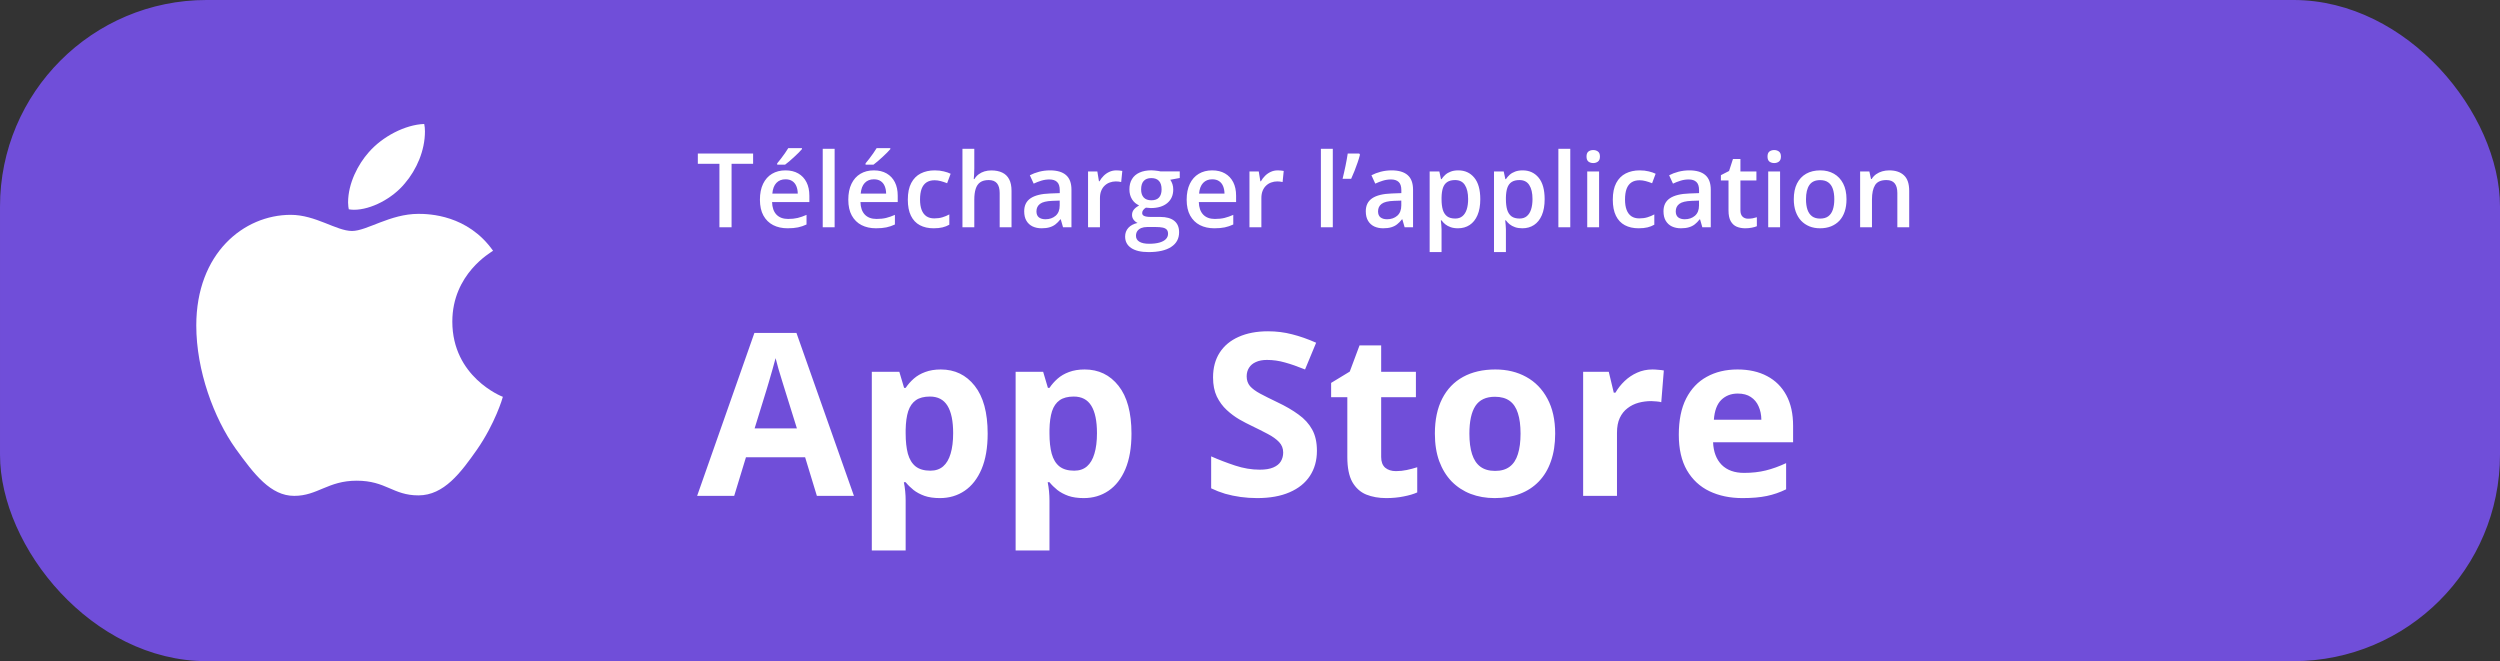
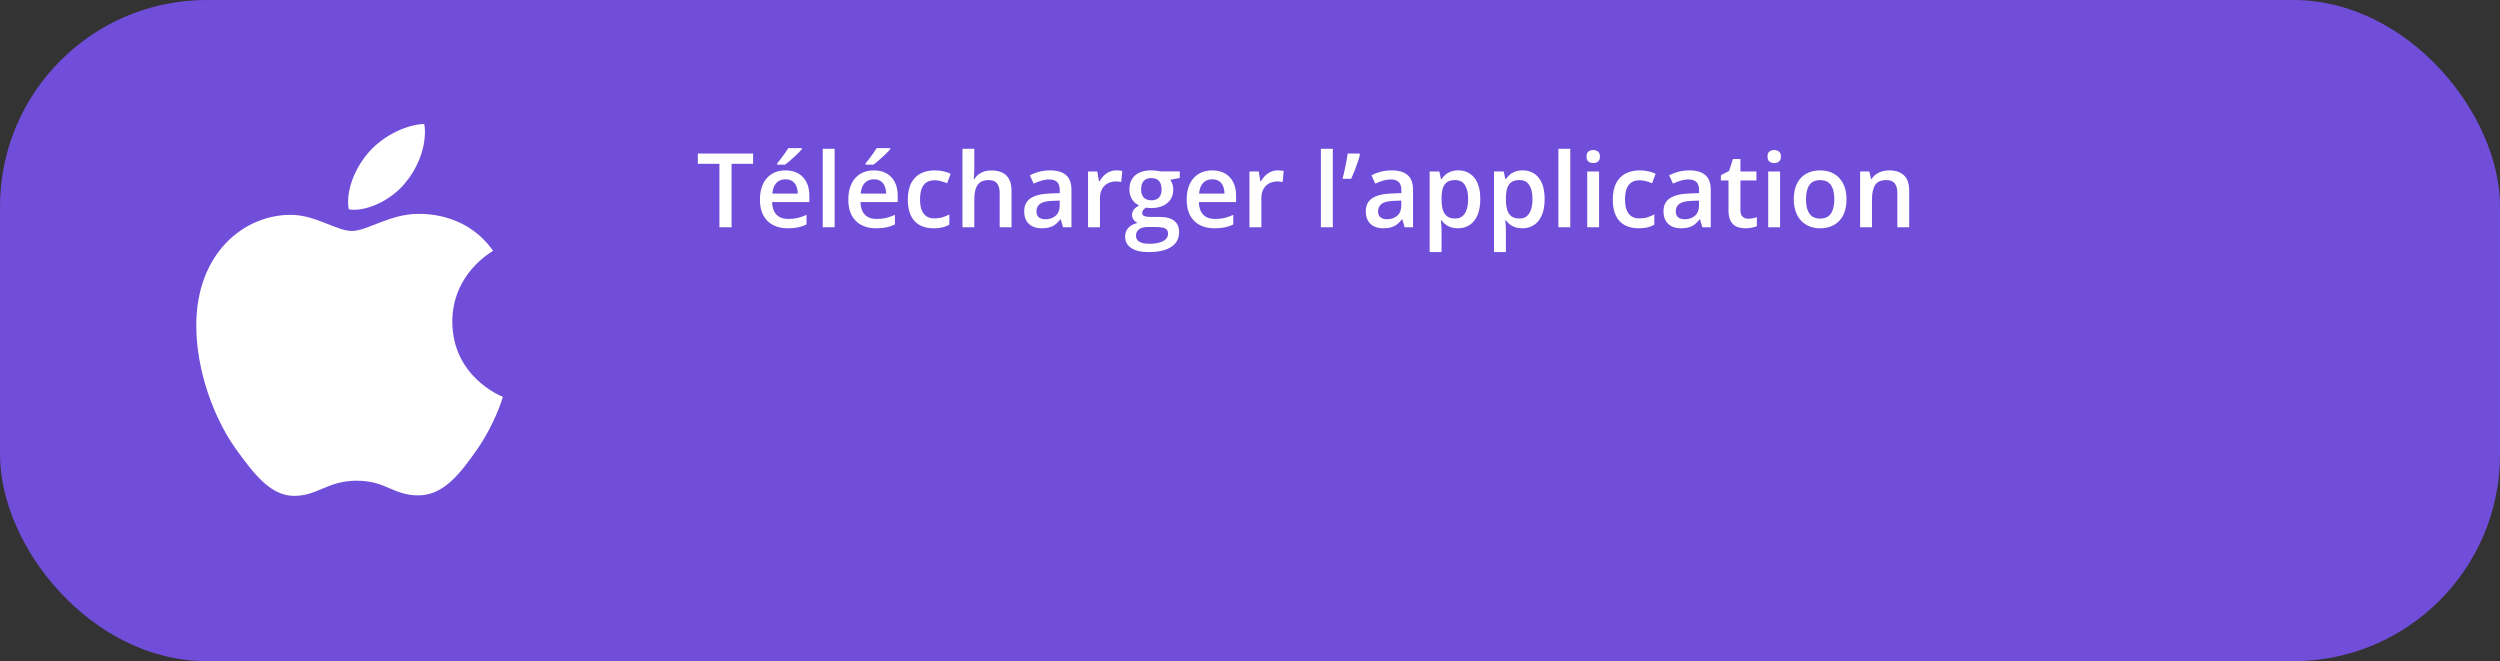
<svg xmlns="http://www.w3.org/2000/svg" width="242" height="64" viewBox="0 0 242 64" fill="none">
  <rect x="0" y="0" width="242" height="64" fill="#333333" stroke="none" />
  <rect x="0.5" y="0.5" width="241" height="63" rx="19.5" fill="#704ED9" stroke="#704ED9" />
  <path d="M70.816 22H69.64V15.857H67.55V14.861H72.901V15.857H70.816V22ZM76.031 16.492C76.513 16.492 76.926 16.591 77.272 16.79C77.617 16.989 77.882 17.27 78.067 17.635C78.253 17.999 78.346 18.436 78.346 18.943V19.559H74.737C74.75 20.083 74.89 20.486 75.157 20.77C75.427 21.053 75.805 21.194 76.29 21.194C76.635 21.194 76.944 21.162 77.218 21.097C77.495 21.028 77.779 20.929 78.072 20.799V21.731C77.802 21.858 77.527 21.951 77.247 22.01C76.967 22.068 76.632 22.098 76.241 22.098C75.711 22.098 75.243 21.995 74.84 21.79C74.439 21.582 74.125 21.273 73.897 20.862C73.673 20.452 73.561 19.943 73.561 19.334C73.561 18.729 73.663 18.214 73.868 17.791C74.073 17.368 74.361 17.046 74.732 16.824C75.103 16.603 75.537 16.492 76.031 16.492ZM76.031 17.356C75.67 17.356 75.377 17.474 75.152 17.708C74.931 17.942 74.801 18.286 74.762 18.738H77.223C77.219 18.468 77.174 18.229 77.086 18.02C77.001 17.812 76.871 17.649 76.695 17.532C76.523 17.415 76.301 17.356 76.031 17.356ZM77.628 14.339V14.437C77.55 14.531 77.444 14.645 77.311 14.778C77.177 14.909 77.032 15.047 76.876 15.193C76.72 15.337 76.565 15.475 76.412 15.608C76.259 15.739 76.121 15.849 75.997 15.94H75.231V15.813C75.338 15.69 75.457 15.542 75.587 15.369C75.72 15.197 75.851 15.019 75.978 14.837C76.108 14.655 76.217 14.489 76.305 14.339H77.628ZM80.792 22H79.64V14.402H80.792V22ZM84.586 16.492C85.068 16.492 85.481 16.591 85.826 16.79C86.171 16.989 86.436 17.27 86.622 17.635C86.808 17.999 86.9 18.436 86.9 18.943V19.559H83.292C83.305 20.083 83.445 20.486 83.712 20.77C83.982 21.053 84.36 21.194 84.845 21.194C85.19 21.194 85.499 21.162 85.772 21.097C86.049 21.028 86.334 20.929 86.627 20.799V21.731C86.357 21.858 86.082 21.951 85.802 22.01C85.522 22.068 85.186 22.098 84.796 22.098C84.265 22.098 83.798 21.995 83.394 21.79C82.994 21.582 82.68 21.273 82.452 20.862C82.228 20.452 82.115 19.943 82.115 19.334C82.115 18.729 82.218 18.214 82.423 17.791C82.628 17.368 82.916 17.046 83.287 16.824C83.658 16.603 84.091 16.492 84.586 16.492ZM84.586 17.356C84.225 17.356 83.932 17.474 83.707 17.708C83.486 17.942 83.356 18.286 83.316 18.738H85.777C85.774 18.468 85.728 18.229 85.641 18.02C85.556 17.812 85.426 17.649 85.25 17.532C85.078 17.415 84.856 17.356 84.586 17.356ZM86.183 14.339V14.437C86.105 14.531 85.999 14.645 85.865 14.778C85.732 14.909 85.587 15.047 85.431 15.193C85.274 15.337 85.12 15.475 84.967 15.608C84.814 15.739 84.675 15.849 84.552 15.94H83.785V15.813C83.893 15.69 84.011 15.542 84.142 15.369C84.275 15.197 84.405 15.019 84.532 14.837C84.662 14.655 84.772 14.489 84.859 14.339H86.183ZM90.372 22.098C89.861 22.098 89.418 21.998 89.044 21.8C88.67 21.601 88.382 21.297 88.18 20.887C87.978 20.477 87.877 19.956 87.877 19.324C87.877 18.667 87.988 18.13 88.209 17.713C88.43 17.296 88.736 16.989 89.127 16.79C89.521 16.591 89.972 16.492 90.48 16.492C90.802 16.492 91.093 16.525 91.353 16.59C91.617 16.652 91.84 16.728 92.022 16.819L91.681 17.737C91.482 17.656 91.279 17.588 91.07 17.532C90.862 17.477 90.662 17.449 90.47 17.449C90.154 17.449 89.89 17.519 89.679 17.659C89.47 17.799 89.314 18.008 89.21 18.284C89.109 18.561 89.059 18.904 89.059 19.314C89.059 19.712 89.111 20.047 89.215 20.32C89.319 20.59 89.474 20.796 89.679 20.936C89.884 21.072 90.136 21.141 90.436 21.141C90.732 21.141 90.997 21.105 91.231 21.033C91.466 20.962 91.687 20.869 91.895 20.755V21.751C91.69 21.868 91.471 21.954 91.236 22.01C91.002 22.068 90.714 22.098 90.372 22.098ZM94.312 14.402V16.311C94.312 16.51 94.306 16.704 94.293 16.893C94.283 17.081 94.272 17.228 94.259 17.332H94.322C94.436 17.143 94.576 16.989 94.742 16.868C94.908 16.744 95.094 16.652 95.299 16.59C95.507 16.528 95.728 16.497 95.963 16.497C96.376 16.497 96.728 16.567 97.018 16.707C97.307 16.844 97.529 17.057 97.682 17.347C97.838 17.636 97.916 18.012 97.916 18.475V22H96.769V18.689C96.769 18.27 96.682 17.955 96.51 17.747C96.337 17.535 96.07 17.43 95.709 17.43C95.361 17.43 95.084 17.503 94.879 17.649C94.677 17.793 94.532 18.006 94.444 18.289C94.356 18.569 94.312 18.911 94.312 19.314V22H93.165V14.402H94.312ZM101.642 16.492C102.325 16.492 102.841 16.644 103.189 16.946C103.541 17.249 103.717 17.721 103.717 18.362V22H102.901L102.682 21.233H102.643C102.49 21.429 102.332 21.59 102.169 21.717C102.006 21.844 101.817 21.938 101.603 22C101.391 22.065 101.132 22.098 100.826 22.098C100.504 22.098 100.216 22.039 99.962 21.922C99.708 21.801 99.508 21.619 99.361 21.375C99.215 21.131 99.142 20.822 99.142 20.447C99.142 19.891 99.348 19.472 99.762 19.192C100.178 18.912 100.807 18.758 101.646 18.729L102.584 18.694V18.411C102.584 18.037 102.496 17.77 102.32 17.61C102.148 17.451 101.904 17.371 101.588 17.371C101.318 17.371 101.056 17.41 100.802 17.488C100.548 17.566 100.3 17.662 100.06 17.776L99.689 16.966C99.952 16.826 100.252 16.712 100.587 16.624C100.925 16.536 101.277 16.492 101.642 16.492ZM102.579 19.417L101.881 19.441C101.308 19.461 100.906 19.559 100.675 19.734C100.444 19.91 100.328 20.151 100.328 20.457C100.328 20.724 100.408 20.919 100.567 21.043C100.727 21.163 100.937 21.224 101.197 21.224C101.594 21.224 101.923 21.111 102.184 20.887C102.447 20.659 102.579 20.325 102.579 19.886V19.417ZM108.062 16.492C108.154 16.492 108.253 16.497 108.36 16.507C108.468 16.517 108.561 16.53 108.639 16.546L108.531 17.62C108.463 17.601 108.378 17.586 108.277 17.576C108.18 17.566 108.092 17.561 108.014 17.561C107.809 17.561 107.613 17.596 107.428 17.664C107.242 17.729 107.078 17.83 106.935 17.967C106.791 18.1 106.679 18.268 106.598 18.47C106.516 18.672 106.476 18.906 106.476 19.173V22H105.323V16.595H106.222L106.378 17.547H106.432C106.539 17.355 106.673 17.179 106.832 17.02C106.992 16.86 107.174 16.733 107.379 16.639C107.587 16.541 107.815 16.492 108.062 16.492ZM111.183 24.402C110.45 24.402 109.889 24.27 109.498 24.007C109.107 23.743 108.912 23.374 108.912 22.898C108.912 22.566 109.016 22.285 109.225 22.054C109.433 21.826 109.731 21.668 110.118 21.58C109.972 21.515 109.845 21.414 109.737 21.277C109.633 21.137 109.581 20.983 109.581 20.814C109.581 20.612 109.638 20.439 109.752 20.296C109.866 20.153 110.037 20.014 110.265 19.881C109.981 19.76 109.754 19.565 109.581 19.295C109.412 19.021 109.327 18.701 109.327 18.333C109.327 17.942 109.41 17.61 109.576 17.337C109.742 17.06 109.985 16.85 110.304 16.707C110.623 16.561 111.008 16.487 111.461 16.487C111.559 16.487 111.664 16.494 111.778 16.507C111.896 16.517 112.003 16.53 112.101 16.546C112.201 16.559 112.278 16.574 112.33 16.59H114.2V17.23L113.282 17.4C113.37 17.524 113.44 17.666 113.492 17.825C113.544 17.981 113.57 18.152 113.57 18.338C113.57 18.898 113.377 19.339 112.989 19.661C112.605 19.98 112.075 20.14 111.397 20.14C111.235 20.133 111.077 20.12 110.924 20.101C110.807 20.172 110.717 20.252 110.655 20.34C110.593 20.424 110.562 20.52 110.562 20.628C110.562 20.716 110.593 20.787 110.655 20.843C110.717 20.895 110.808 20.934 110.929 20.96C111.052 20.986 111.202 20.999 111.378 20.999H112.311C112.903 20.999 113.355 21.124 113.668 21.375C113.98 21.626 114.137 21.994 114.137 22.479C114.137 23.094 113.883 23.567 113.375 23.899C112.867 24.235 112.136 24.402 111.183 24.402ZM111.227 23.597C111.627 23.597 111.964 23.558 112.237 23.48C112.511 23.401 112.717 23.289 112.857 23.143C112.997 22.999 113.067 22.828 113.067 22.63C113.067 22.454 113.023 22.319 112.936 22.225C112.848 22.13 112.716 22.065 112.54 22.029C112.364 21.994 112.146 21.976 111.886 21.976H111.036C110.825 21.976 110.637 22.008 110.475 22.073C110.312 22.142 110.185 22.239 110.094 22.366C110.006 22.493 109.962 22.646 109.962 22.825C109.962 23.073 110.071 23.263 110.289 23.396C110.51 23.53 110.823 23.597 111.227 23.597ZM111.451 19.388C111.786 19.388 112.035 19.297 112.198 19.114C112.361 18.929 112.442 18.668 112.442 18.333C112.442 17.968 112.358 17.695 112.188 17.513C112.022 17.33 111.775 17.239 111.446 17.239C111.124 17.239 110.878 17.332 110.709 17.518C110.543 17.703 110.46 17.978 110.46 18.343C110.46 18.672 110.543 18.929 110.709 19.114C110.878 19.297 111.126 19.388 111.451 19.388ZM117.34 16.492C117.822 16.492 118.235 16.591 118.58 16.79C118.925 16.989 119.19 17.27 119.376 17.635C119.562 17.999 119.654 18.436 119.654 18.943V19.559H116.046C116.059 20.083 116.199 20.486 116.466 20.77C116.736 21.053 117.114 21.194 117.599 21.194C117.944 21.194 118.253 21.162 118.526 21.097C118.803 21.028 119.088 20.929 119.381 20.799V21.731C119.111 21.858 118.836 21.951 118.556 22.01C118.276 22.068 117.94 22.098 117.55 22.098C117.019 22.098 116.552 21.995 116.148 21.79C115.748 21.582 115.434 21.273 115.206 20.862C114.981 20.452 114.869 19.943 114.869 19.334C114.869 18.729 114.972 18.214 115.177 17.791C115.382 17.368 115.67 17.046 116.041 16.824C116.412 16.603 116.845 16.492 117.34 16.492ZM117.34 17.356C116.979 17.356 116.686 17.474 116.461 17.708C116.24 17.942 116.109 18.286 116.07 18.738H118.531C118.528 18.468 118.482 18.229 118.395 18.02C118.31 17.812 118.18 17.649 118.004 17.532C117.831 17.415 117.61 17.356 117.34 17.356ZM123.688 16.492C123.779 16.492 123.878 16.497 123.985 16.507C124.093 16.517 124.186 16.53 124.264 16.546L124.156 17.62C124.088 17.601 124.003 17.586 123.902 17.576C123.805 17.566 123.717 17.561 123.639 17.561C123.434 17.561 123.238 17.596 123.053 17.664C122.867 17.729 122.703 17.83 122.56 17.967C122.416 18.1 122.304 18.268 122.223 18.47C122.141 18.672 122.101 18.906 122.101 19.173V22H120.948V16.595H121.847L122.003 17.547H122.057C122.164 17.355 122.298 17.179 122.457 17.02C122.617 16.86 122.799 16.733 123.004 16.639C123.212 16.541 123.44 16.492 123.688 16.492ZM129.015 22H127.862V14.402H129.015V22ZM131.573 14.861L131.646 14.969C131.588 15.206 131.511 15.46 131.417 15.73C131.326 16.001 131.227 16.271 131.119 16.541C131.012 16.811 130.903 17.067 130.792 17.308H129.962C130.007 17.116 130.055 16.914 130.104 16.702C130.152 16.487 130.2 16.273 130.245 16.058C130.291 15.839 130.331 15.63 130.367 15.428C130.403 15.223 130.434 15.034 130.46 14.861H131.573ZM134.708 16.492C135.392 16.492 135.908 16.644 136.256 16.946C136.607 17.249 136.783 17.721 136.783 18.362V22H135.968L135.748 21.233H135.709C135.556 21.429 135.398 21.59 135.235 21.717C135.073 21.844 134.884 21.938 134.669 22C134.457 22.065 134.199 22.098 133.893 22.098C133.57 22.098 133.282 22.039 133.028 21.922C132.774 21.801 132.574 21.619 132.428 21.375C132.281 21.131 132.208 20.822 132.208 20.447C132.208 19.891 132.415 19.472 132.828 19.192C133.245 18.912 133.873 18.758 134.713 18.729L135.65 18.694V18.411C135.65 18.037 135.562 17.77 135.387 17.61C135.214 17.451 134.97 17.371 134.654 17.371C134.384 17.371 134.122 17.41 133.868 17.488C133.614 17.566 133.367 17.662 133.126 17.776L132.755 16.966C133.019 16.826 133.318 16.712 133.653 16.624C133.992 16.536 134.343 16.492 134.708 16.492ZM135.646 19.417L134.947 19.441C134.374 19.461 133.972 19.559 133.741 19.734C133.51 19.91 133.395 20.151 133.395 20.457C133.395 20.724 133.474 20.919 133.634 21.043C133.793 21.163 134.003 21.224 134.264 21.224C134.661 21.224 134.99 21.111 135.25 20.887C135.514 20.659 135.646 20.325 135.646 19.886V19.417ZM141.163 16.492C141.804 16.492 142.319 16.727 142.706 17.195C143.097 17.664 143.292 18.361 143.292 19.285C143.292 19.897 143.201 20.413 143.019 20.833C142.84 21.25 142.587 21.565 142.262 21.78C141.939 21.992 141.563 22.098 141.134 22.098C140.86 22.098 140.623 22.062 140.421 21.99C140.219 21.919 140.047 21.826 139.903 21.712C139.76 21.595 139.64 21.468 139.542 21.331H139.474C139.49 21.461 139.505 21.606 139.518 21.766C139.534 21.922 139.542 22.065 139.542 22.195V24.398H138.39V16.595H139.327L139.488 17.342H139.542C139.643 17.189 139.765 17.047 139.908 16.917C140.055 16.787 140.23 16.684 140.436 16.609C140.644 16.531 140.886 16.492 141.163 16.492ZM140.855 17.43C140.54 17.43 140.286 17.493 140.094 17.62C139.905 17.744 139.767 17.931 139.679 18.182C139.594 18.432 139.549 18.746 139.542 19.124V19.285C139.542 19.686 139.583 20.026 139.664 20.306C139.749 20.582 139.887 20.794 140.079 20.94C140.274 21.084 140.538 21.155 140.87 21.155C141.15 21.155 141.381 21.079 141.563 20.926C141.749 20.773 141.887 20.555 141.979 20.271C142.07 19.988 142.115 19.655 142.115 19.27C142.115 18.688 142.011 18.235 141.803 17.913C141.598 17.591 141.282 17.43 140.855 17.43ZM147.394 16.492C148.035 16.492 148.549 16.727 148.937 17.195C149.327 17.664 149.522 18.361 149.522 19.285C149.522 19.897 149.431 20.413 149.249 20.833C149.07 21.25 148.818 21.565 148.492 21.78C148.17 21.992 147.794 22.098 147.364 22.098C147.091 22.098 146.853 22.062 146.651 21.99C146.45 21.919 146.277 21.826 146.134 21.712C145.991 21.595 145.87 21.468 145.772 21.331H145.704C145.72 21.461 145.735 21.606 145.748 21.766C145.764 21.922 145.772 22.065 145.772 22.195V24.398H144.62V16.595H145.558L145.719 17.342H145.772C145.873 17.189 145.995 17.047 146.139 16.917C146.285 16.787 146.461 16.684 146.666 16.609C146.874 16.531 147.117 16.492 147.394 16.492ZM147.086 17.43C146.77 17.43 146.516 17.493 146.324 17.62C146.135 17.744 145.997 17.931 145.909 18.182C145.825 18.432 145.779 18.746 145.772 19.124V19.285C145.772 19.686 145.813 20.026 145.895 20.306C145.979 20.582 146.118 20.794 146.31 20.94C146.505 21.084 146.769 21.155 147.101 21.155C147.381 21.155 147.612 21.079 147.794 20.926C147.979 20.773 148.118 20.555 148.209 20.271C148.3 19.988 148.346 19.655 148.346 19.27C148.346 18.688 148.242 18.235 148.033 17.913C147.828 17.591 147.512 17.43 147.086 17.43ZM152.003 22H150.851V14.402H152.003V22ZM154.791 16.595V22H153.644V16.595H154.791ZM154.225 14.524C154.4 14.524 154.552 14.572 154.679 14.666C154.809 14.76 154.874 14.923 154.874 15.154C154.874 15.382 154.809 15.545 154.679 15.643C154.552 15.737 154.4 15.784 154.225 15.784C154.042 15.784 153.888 15.737 153.761 15.643C153.637 15.545 153.575 15.382 153.575 15.154C153.575 14.923 153.637 14.76 153.761 14.666C153.888 14.572 154.042 14.524 154.225 14.524ZM158.614 22.098C158.103 22.098 157.66 21.998 157.286 21.8C156.912 21.601 156.624 21.297 156.422 20.887C156.22 20.477 156.119 19.956 156.119 19.324C156.119 18.667 156.23 18.13 156.451 17.713C156.673 17.296 156.979 16.989 157.369 16.79C157.763 16.591 158.214 16.492 158.722 16.492C159.044 16.492 159.335 16.525 159.596 16.59C159.859 16.652 160.082 16.728 160.265 16.819L159.923 17.737C159.724 17.656 159.521 17.588 159.312 17.532C159.104 17.477 158.904 17.449 158.712 17.449C158.396 17.449 158.132 17.519 157.921 17.659C157.713 17.799 157.556 18.008 157.452 18.284C157.351 18.561 157.301 18.904 157.301 19.314C157.301 19.712 157.353 20.047 157.457 20.32C157.561 20.59 157.716 20.796 157.921 20.936C158.126 21.072 158.378 21.141 158.678 21.141C158.974 21.141 159.239 21.105 159.474 21.033C159.708 20.962 159.929 20.869 160.138 20.755V21.751C159.933 21.868 159.713 21.954 159.479 22.01C159.244 22.068 158.956 22.098 158.614 22.098ZM163.526 16.492C164.21 16.492 164.726 16.644 165.074 16.946C165.426 17.249 165.602 17.721 165.602 18.362V22H164.786L164.566 21.233H164.527C164.374 21.429 164.216 21.59 164.054 21.717C163.891 21.844 163.702 21.938 163.487 22C163.276 22.065 163.017 22.098 162.711 22.098C162.389 22.098 162.101 22.039 161.847 21.922C161.593 21.801 161.393 21.619 161.246 21.375C161.1 21.131 161.026 20.822 161.026 20.447C161.026 19.891 161.233 19.472 161.646 19.192C162.063 18.912 162.691 18.758 163.531 18.729L164.469 18.694V18.411C164.469 18.037 164.381 17.77 164.205 17.61C164.033 17.451 163.788 17.371 163.473 17.371C163.202 17.371 162.94 17.41 162.687 17.488C162.433 17.566 162.185 17.662 161.944 17.776L161.573 16.966C161.837 16.826 162.136 16.712 162.472 16.624C162.81 16.536 163.162 16.492 163.526 16.492ZM164.464 19.417L163.766 19.441C163.193 19.461 162.791 19.559 162.56 19.734C162.328 19.91 162.213 20.151 162.213 20.457C162.213 20.724 162.293 20.919 162.452 21.043C162.612 21.163 162.822 21.224 163.082 21.224C163.479 21.224 163.808 21.111 164.068 20.887C164.332 20.659 164.464 20.325 164.464 19.886V19.417ZM169.22 21.17C169.369 21.17 169.518 21.157 169.664 21.131C169.811 21.102 169.944 21.067 170.064 21.028V21.898C169.938 21.953 169.773 22 169.571 22.039C169.369 22.078 169.16 22.098 168.941 22.098C168.635 22.098 168.36 22.047 168.116 21.946C167.872 21.842 167.678 21.665 167.535 21.414C167.392 21.163 167.32 20.817 167.32 20.374V17.469H166.583V16.956L167.374 16.551L167.75 15.394H168.473V16.595H170.021V17.469H168.473V20.359C168.473 20.633 168.541 20.836 168.678 20.97C168.814 21.103 168.995 21.17 169.22 21.17ZM172.311 16.595V22H171.163V16.595H172.311ZM171.744 14.524C171.92 14.524 172.071 14.572 172.198 14.666C172.328 14.76 172.394 14.923 172.394 15.154C172.394 15.382 172.328 15.545 172.198 15.643C172.071 15.737 171.92 15.784 171.744 15.784C171.562 15.784 171.407 15.737 171.28 15.643C171.157 15.545 171.095 15.382 171.095 15.154C171.095 14.923 171.157 14.76 171.28 14.666C171.407 14.572 171.562 14.524 171.744 14.524ZM178.741 19.285C178.741 19.734 178.683 20.133 178.565 20.481C178.448 20.83 178.277 21.124 178.053 21.365C177.828 21.603 177.558 21.785 177.242 21.912C176.926 22.036 176.57 22.098 176.173 22.098C175.802 22.098 175.462 22.036 175.152 21.912C174.843 21.785 174.575 21.603 174.347 21.365C174.122 21.124 173.948 20.83 173.824 20.481C173.701 20.133 173.639 19.734 173.639 19.285C173.639 18.689 173.741 18.185 173.946 17.771C174.155 17.355 174.451 17.037 174.835 16.819C175.219 16.601 175.676 16.492 176.207 16.492C176.705 16.492 177.145 16.601 177.525 16.819C177.906 17.037 178.204 17.355 178.419 17.771C178.634 18.188 178.741 18.693 178.741 19.285ZM174.82 19.285C174.82 19.679 174.868 20.016 174.962 20.296C175.06 20.576 175.209 20.791 175.411 20.94C175.613 21.087 175.873 21.16 176.192 21.16C176.511 21.16 176.772 21.087 176.974 20.94C177.175 20.791 177.324 20.576 177.418 20.296C177.512 20.016 177.56 19.679 177.56 19.285C177.56 18.891 177.512 18.558 177.418 18.284C177.324 18.008 177.175 17.797 176.974 17.654C176.772 17.508 176.51 17.435 176.188 17.435C175.712 17.435 175.366 17.594 175.147 17.913C174.929 18.232 174.82 18.689 174.82 19.285ZM182.877 16.492C183.486 16.492 183.959 16.65 184.298 16.966C184.64 17.278 184.811 17.781 184.811 18.475V22H183.663V18.689C183.663 18.27 183.577 17.955 183.404 17.747C183.232 17.535 182.965 17.43 182.604 17.43C182.079 17.43 181.715 17.591 181.51 17.913C181.308 18.235 181.207 18.703 181.207 19.314V22H180.06V16.595H180.953L181.114 17.327H181.178C181.295 17.138 181.44 16.984 181.612 16.863C181.788 16.74 181.983 16.647 182.198 16.585C182.416 16.523 182.643 16.492 182.877 16.492Z" fill="white" />
-   <path d="M79.073 48L77.935 44.262H72.209L71.07 48H67.482L73.025 32.23H77.097L82.661 48H79.073ZM77.14 41.469L76.001 37.816C75.929 37.573 75.833 37.261 75.711 36.882C75.596 36.495 75.478 36.105 75.356 35.711C75.242 35.31 75.149 34.963 75.077 34.669C75.005 34.963 74.905 35.328 74.776 35.765C74.655 36.194 74.537 36.602 74.422 36.989C74.307 37.376 74.225 37.652 74.175 37.816L73.047 41.469H77.14ZM91.072 35.765C92.426 35.765 93.518 36.291 94.349 37.344C95.186 38.397 95.606 39.94 95.606 41.974C95.606 43.334 95.409 44.48 95.015 45.411C94.621 46.335 94.076 47.033 93.382 47.506C92.687 47.978 91.889 48.215 90.986 48.215C90.406 48.215 89.909 48.143 89.493 48C89.078 47.85 88.723 47.66 88.43 47.431C88.136 47.194 87.882 46.944 87.667 46.679H87.495C87.552 46.965 87.595 47.259 87.624 47.56C87.653 47.86 87.667 48.154 87.667 48.44V53.285H84.391V35.99H87.055L87.517 37.548H87.667C87.882 37.226 88.143 36.928 88.451 36.656C88.759 36.384 89.128 36.169 89.558 36.012C89.995 35.847 90.499 35.765 91.072 35.765ZM90.019 38.386C89.447 38.386 88.992 38.504 88.655 38.74C88.319 38.977 88.072 39.331 87.914 39.804C87.764 40.276 87.681 40.874 87.667 41.598V41.952C87.667 42.726 87.739 43.381 87.882 43.918C88.032 44.455 88.279 44.863 88.623 45.143C88.974 45.422 89.454 45.562 90.062 45.562C90.564 45.562 90.976 45.422 91.298 45.143C91.62 44.863 91.86 44.455 92.018 43.918C92.182 43.374 92.265 42.711 92.265 41.931C92.265 40.756 92.082 39.872 91.717 39.277C91.352 38.683 90.786 38.386 90.019 38.386ZM104.994 35.765C106.348 35.765 107.44 36.291 108.271 37.344C109.108 38.397 109.527 39.94 109.527 41.974C109.527 43.334 109.33 44.48 108.937 45.411C108.543 46.335 107.998 47.033 107.304 47.506C106.609 47.978 105.811 48.215 104.908 48.215C104.328 48.215 103.83 48.143 103.415 48C103 47.85 102.645 47.66 102.352 47.431C102.058 47.194 101.804 46.944 101.589 46.679H101.417C101.474 46.965 101.517 47.259 101.546 47.56C101.575 47.86 101.589 48.154 101.589 48.44V53.285H98.312V35.99H100.977L101.438 37.548H101.589C101.804 37.226 102.065 36.928 102.373 36.656C102.681 36.384 103.05 36.169 103.479 36.012C103.916 35.847 104.421 35.765 104.994 35.765ZM103.941 38.386C103.368 38.386 102.914 38.504 102.577 38.74C102.241 38.977 101.993 39.331 101.836 39.804C101.686 40.276 101.603 40.874 101.589 41.598V41.952C101.589 42.726 101.66 43.381 101.804 43.918C101.954 44.455 102.201 44.863 102.545 45.143C102.896 45.422 103.376 45.562 103.984 45.562C104.486 45.562 104.897 45.422 105.22 45.143C105.542 44.863 105.782 44.455 105.939 43.918C106.104 43.374 106.187 42.711 106.187 41.931C106.187 40.756 106.004 39.872 105.639 39.277C105.273 38.683 104.708 38.386 103.941 38.386ZM127.478 43.639C127.478 44.57 127.252 45.379 126.801 46.066C126.35 46.754 125.691 47.284 124.824 47.656C123.965 48.029 122.919 48.215 121.688 48.215C121.143 48.215 120.61 48.179 120.087 48.107C119.571 48.036 119.074 47.932 118.594 47.796C118.121 47.653 117.67 47.477 117.24 47.27V44.176C117.985 44.505 118.758 44.802 119.561 45.067C120.363 45.332 121.158 45.465 121.945 45.465C122.49 45.465 122.926 45.393 123.256 45.25C123.592 45.107 123.836 44.91 123.986 44.659C124.137 44.408 124.212 44.122 124.212 43.8C124.212 43.406 124.079 43.069 123.814 42.79C123.549 42.511 123.184 42.249 122.719 42.006C122.26 41.762 121.741 41.501 121.161 41.222C120.796 41.05 120.398 40.842 119.969 40.599C119.539 40.348 119.131 40.044 118.744 39.685C118.357 39.328 118.039 38.894 117.788 38.386C117.545 37.87 117.423 37.254 117.423 36.538C117.423 35.6 117.638 34.798 118.067 34.132C118.497 33.466 119.109 32.957 119.904 32.606C120.706 32.248 121.652 32.069 122.74 32.069C123.557 32.069 124.334 32.166 125.071 32.359C125.816 32.546 126.593 32.818 127.402 33.176L126.328 35.765C125.605 35.471 124.957 35.245 124.384 35.088C123.811 34.923 123.227 34.841 122.633 34.841C122.217 34.841 121.863 34.909 121.569 35.045C121.276 35.174 121.054 35.36 120.903 35.603C120.753 35.84 120.678 36.116 120.678 36.431C120.678 36.803 120.785 37.118 121 37.376C121.222 37.627 121.551 37.87 121.988 38.106C122.432 38.343 122.984 38.618 123.643 38.934C124.445 39.313 125.129 39.711 125.694 40.126C126.267 40.534 126.708 41.018 127.016 41.576C127.324 42.128 127.478 42.815 127.478 43.639ZM135.126 45.605C135.484 45.605 135.831 45.569 136.168 45.497C136.512 45.425 136.852 45.336 137.188 45.228V47.667C136.838 47.825 136.401 47.953 135.878 48.054C135.362 48.161 134.797 48.215 134.181 48.215C133.465 48.215 132.82 48.1 132.247 47.871C131.681 47.635 131.234 47.23 130.904 46.657C130.582 46.077 130.421 45.272 130.421 44.24V38.45H128.853V37.065L130.657 35.969L131.603 33.434H133.697V35.99H137.06V38.45H133.697V44.24C133.697 44.699 133.826 45.042 134.084 45.272C134.349 45.493 134.696 45.605 135.126 45.605ZM150.541 41.974C150.541 42.976 150.405 43.864 150.133 44.638C149.868 45.411 149.478 46.066 148.962 46.603C148.453 47.133 147.838 47.535 147.114 47.807C146.398 48.079 145.589 48.215 144.687 48.215C143.841 48.215 143.064 48.079 142.355 47.807C141.654 47.535 141.041 47.133 140.519 46.603C140.003 46.066 139.602 45.411 139.315 44.638C139.036 43.864 138.896 42.976 138.896 41.974C138.896 40.642 139.133 39.514 139.605 38.59C140.078 37.666 140.751 36.964 141.625 36.484C142.499 36.005 143.541 35.765 144.751 35.765C145.875 35.765 146.871 36.005 147.737 36.484C148.611 36.964 149.295 37.666 149.789 38.59C150.29 39.514 150.541 40.642 150.541 41.974ZM142.237 41.974C142.237 42.761 142.323 43.424 142.495 43.961C142.667 44.498 142.936 44.903 143.301 45.175C143.666 45.447 144.142 45.583 144.729 45.583C145.31 45.583 145.779 45.447 146.137 45.175C146.502 44.903 146.767 44.498 146.932 43.961C147.104 43.424 147.189 42.761 147.189 41.974C147.189 41.179 147.104 40.52 146.932 39.997C146.767 39.467 146.502 39.07 146.137 38.805C145.771 38.54 145.295 38.407 144.708 38.407C143.841 38.407 143.211 38.704 142.817 39.299C142.431 39.893 142.237 40.785 142.237 41.974ZM159.951 35.765C160.116 35.765 160.306 35.775 160.521 35.797C160.743 35.811 160.922 35.833 161.058 35.861L160.811 38.934C160.703 38.898 160.549 38.873 160.349 38.858C160.155 38.837 159.987 38.826 159.844 38.826C159.421 38.826 159.009 38.88 158.608 38.987C158.215 39.095 157.86 39.27 157.545 39.514C157.23 39.75 156.979 40.065 156.793 40.459C156.614 40.846 156.524 41.322 156.524 41.888V48H153.248V35.99H155.729L156.213 38.01H156.374C156.61 37.602 156.904 37.229 157.255 36.893C157.613 36.549 158.018 36.277 158.469 36.076C158.927 35.868 159.421 35.765 159.951 35.765ZM168.19 35.765C169.3 35.765 170.257 35.98 171.059 36.409C171.861 36.832 172.48 37.448 172.917 38.257C173.354 39.066 173.572 40.054 173.572 41.222V42.812H165.827C165.863 43.735 166.139 44.462 166.654 44.992C167.177 45.515 167.9 45.776 168.824 45.776C169.59 45.776 170.292 45.698 170.93 45.54C171.567 45.383 172.222 45.146 172.896 44.831V47.366C172.301 47.66 171.678 47.875 171.026 48.011C170.382 48.147 169.598 48.215 168.674 48.215C167.471 48.215 166.404 47.993 165.473 47.549C164.549 47.105 163.822 46.428 163.292 45.519C162.769 44.609 162.508 43.463 162.508 42.081C162.508 40.677 162.744 39.51 163.217 38.579C163.697 37.641 164.363 36.939 165.215 36.474C166.067 36.001 167.059 35.765 168.19 35.765ZM168.212 38.096C167.575 38.096 167.045 38.3 166.622 38.708C166.207 39.116 165.967 39.757 165.902 40.631H170.5C170.493 40.144 170.403 39.711 170.231 39.331C170.067 38.952 169.816 38.651 169.479 38.429C169.15 38.207 168.728 38.096 168.212 38.096Z" fill="white" />
-   <path d="M47.729 24.274C47.518 24.436 43.785 26.513 43.785 31.132C43.785 36.475 48.535 38.365 48.677 38.412C48.655 38.528 47.922 41.001 46.173 43.521C44.612 45.739 42.983 47.953 40.504 47.953C38.025 47.953 37.387 46.531 34.526 46.531C31.737 46.531 30.745 48 28.478 48C26.21 48 24.628 45.948 22.809 43.428C20.702 40.468 19 35.87 19 31.507C19 24.508 23.608 20.796 28.143 20.796C30.552 20.796 32.561 22.358 34.074 22.358C35.514 22.358 37.759 20.702 40.5 20.702C41.539 20.702 45.272 20.796 47.729 24.274ZM39.199 17.739C40.333 16.41 41.135 14.567 41.135 12.724C41.135 12.468 41.113 12.209 41.065 12C39.221 12.068 37.026 13.213 35.703 14.729C34.664 15.896 33.694 17.739 33.694 19.608C33.694 19.888 33.742 20.169 33.764 20.259C33.88 20.281 34.07 20.306 34.26 20.306C35.914 20.306 37.996 19.212 39.199 17.739Z" fill="white" />
+   <path d="M47.729 24.274C47.518 24.436 43.785 26.513 43.785 31.132C43.785 36.475 48.535 38.365 48.677 38.412C48.655 38.528 47.922 41.001 46.173 43.521C44.612 45.739 42.983 47.953 40.504 47.953C38.025 47.953 37.387 46.531 34.526 46.531C31.737 46.531 30.745 48 28.478 48C26.21 48 24.628 45.948 22.809 43.428C20.702 40.468 19 35.87 19 31.507C19 24.508 23.608 20.796 28.143 20.796C30.552 20.796 32.561 22.358 34.074 22.358C35.514 22.358 37.759 20.702 40.5 20.702C41.539 20.702 45.272 20.796 47.729 24.274ZM39.199 17.739C40.333 16.41 41.135 14.567 41.135 12.724C41.135 12.468 41.113 12.209 41.065 12C39.221 12.068 37.026 13.213 35.703 14.729C34.664 15.896 33.694 17.739 33.694 19.608C33.694 19.888 33.742 20.169 33.764 20.259C33.88 20.281 34.07 20.306 34.26 20.306C35.914 20.306 37.996 19.212 39.199 17.739" fill="white" />
</svg>